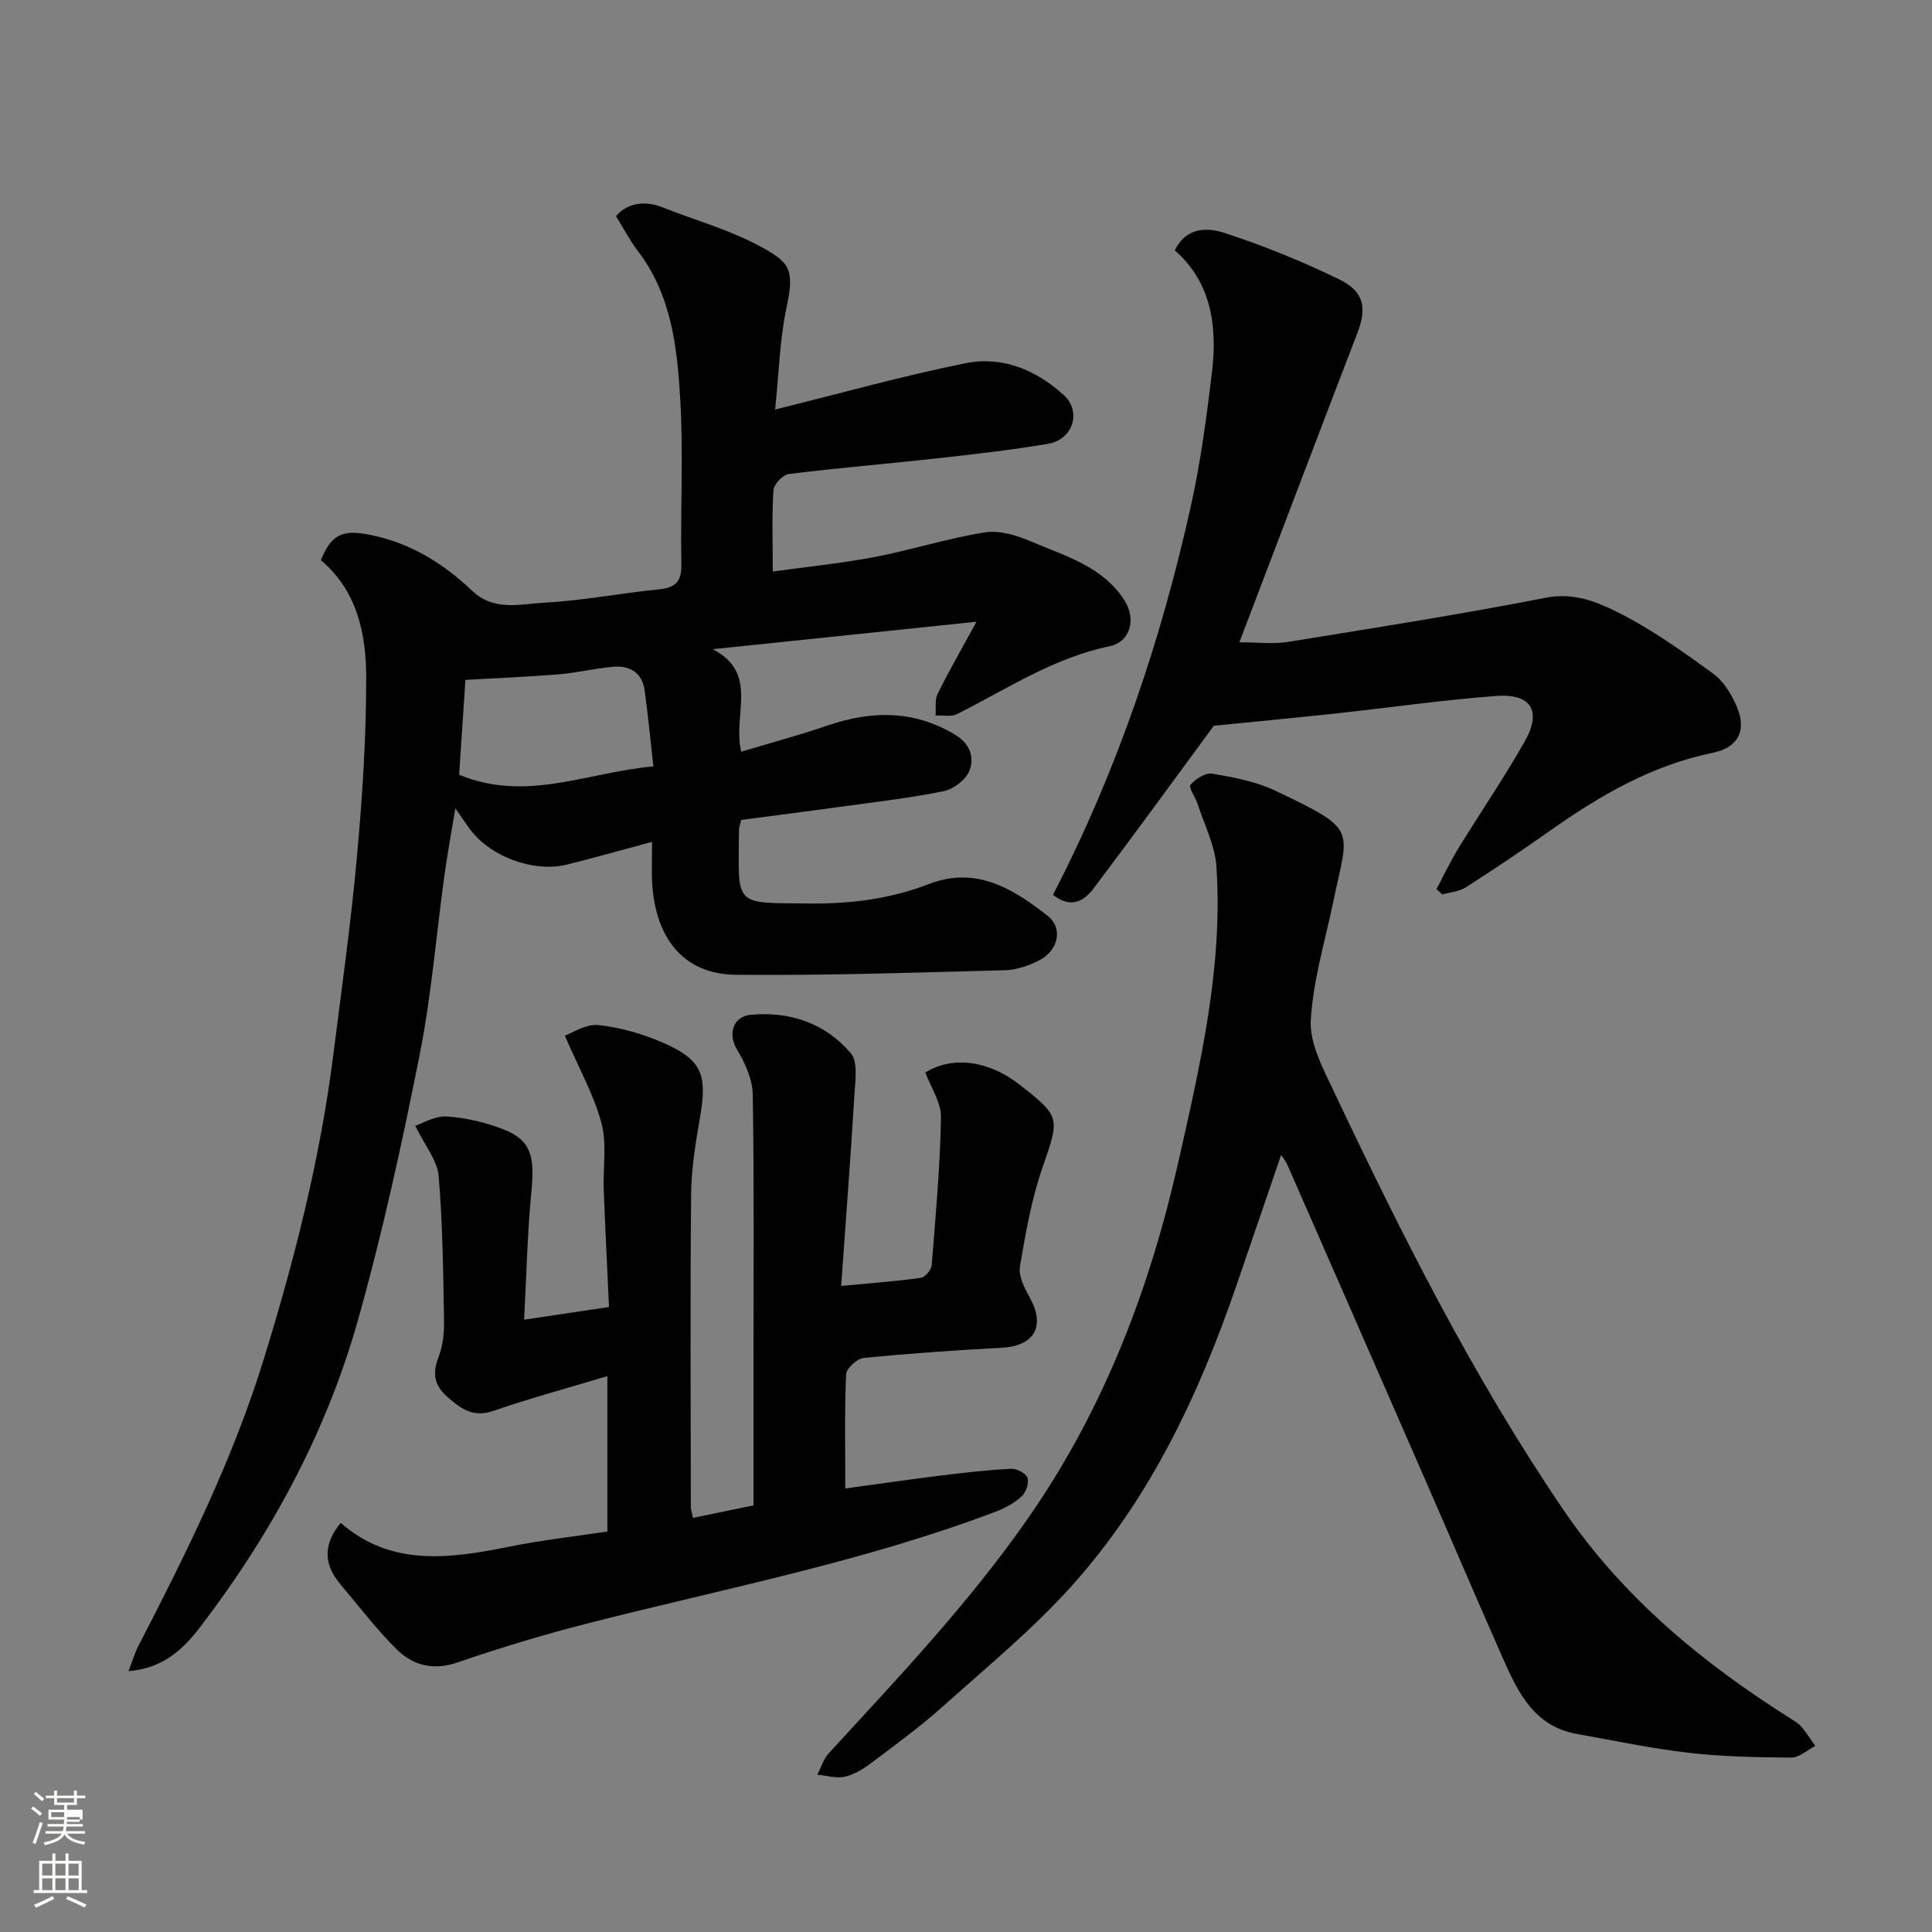
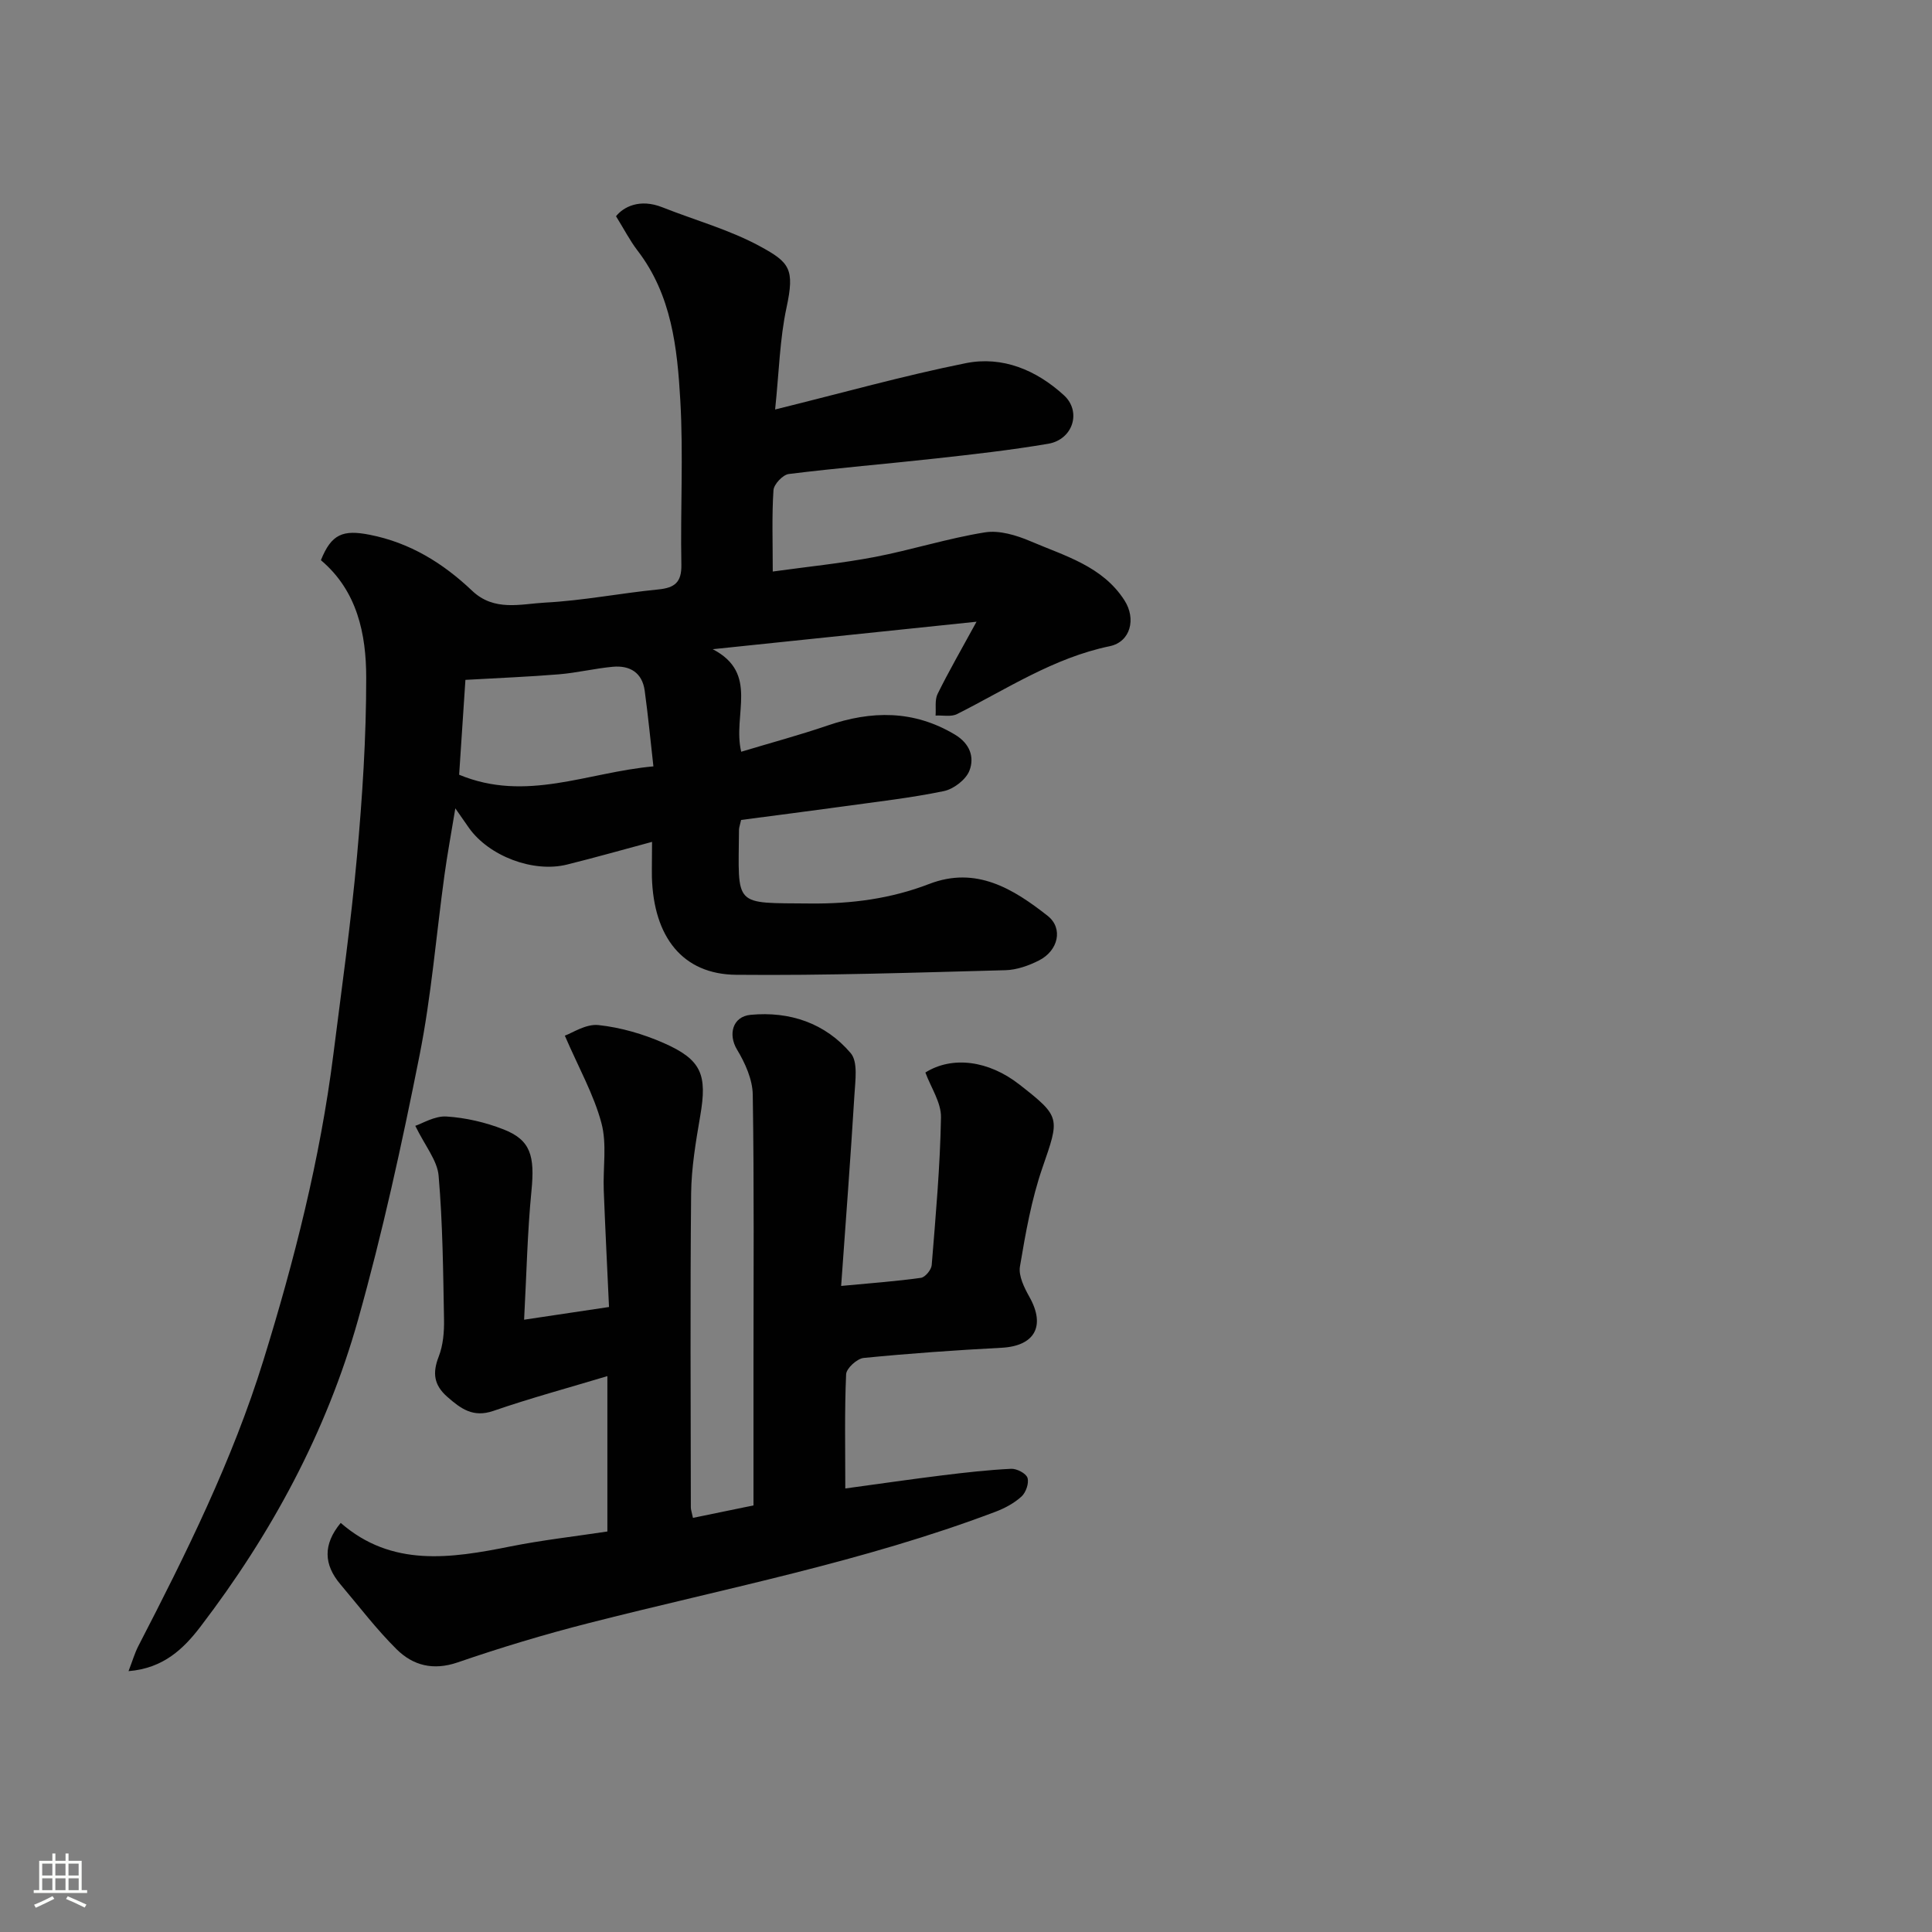
<svg xmlns="http://www.w3.org/2000/svg" enable-background="new 0 0 400 400" viewBox="0 0 400 400">
  <rect x="0" y="0" width="400" height="400" fill="#808080" stroke="none" />
-   <path d="m6.44 374.46.42-.45c.65.47 1.27.95 1.85 1.44l-.45.49c-.65-.56-1.25-1.06-1.82-1.48m.93 7.33-.63-.26c.55-1.36 1.05-2.8 1.52-4.33.19.1.38.19.59.27-.46 1.29-.95 2.73-1.48 4.32m-.38-10.38.44-.42c.43.34 1.01.82 1.74 1.44l-.49.49c-.53-.51-1.09-1.01-1.69-1.51m2.5.35h1.72v-1.04h.59v1.04h3.52v-1.04h.59v1.04h1.75v.53h-1.75v1.42h-2.03v.97h3.22v2.03h-3.24c0 .35-.01.66-.03.93h3.32v.53h-3.37c-.03.27-.08.58-.15.94h3.96v.53h-3.71c.67.92 1.93 1.48 3.79 1.68-.13.24-.23.44-.29.59-2.13-.38-3.48-1.08-4.04-2.12-.43.97-1.77 1.72-4.03 2.23-.09-.19-.2-.37-.33-.55 2.1-.42 3.37-1.03 3.81-1.83h-3.36v-.53h3.58c.08-.29.13-.61.16-.94h-3.33v-.53h3.39c.02-.27.04-.58.04-.93h-3.23v-2.03h3.25v-.97h-2.07v-1.42h-1.73zm1.12 3.44v1h2.65c.01-.3.02-.44.01-.4v-.25-.35zm1.19-2h3.52v-.91h-3.52zm4.71 3h-2.63v.59c0 .15-.01.28-.01.4h2.64v-1.99z" fill="#fbfcfa" />
  <path d="m13.56 383.74h.63v1.52h2.72v6.07h1.13v.6h-11.06v-.6h1.13v-6.07h2.73v-1.52h.63v1.52h2.1v-1.52zm-2.69 8.83.38.56c-1.24.63-2.53 1.25-3.85 1.85-.1-.21-.21-.42-.34-.63 1.36-.55 2.63-1.15 3.81-1.78m-2.13-4.27h2.1v-2.45h-2.1zm0 3.04h2.1v-2.46h-2.1zm2.72-3.04h2.1v-2.45h-2.1zm0 3.04h2.1v-2.46h-2.1zm6.07 3.6c-1.41-.71-2.7-1.3-3.86-1.78l.35-.56c1.45.62 2.75 1.19 3.88 1.72zm-1.25-9.09h-2.1v2.45h2.1zm-2.09 5.49h2.1v-2.46h-2.1z" fill="#fbfcfa" />
  <g fill="#010101">
    <path d="m135 174.3c-6.07 1.63-11.81 3.26-17.61 4.7-7.01 1.74-16.17-1.76-20.31-7.61-.73-1.03-1.44-2.07-2.81-4.03-.88 5.36-1.67 9.58-2.25 13.83-1.72 12.48-2.72 25.1-5.18 37.42-3.65 18.34-7.65 36.66-12.71 54.64-6.55 23.29-17.98 44.38-32.67 63.59-3.42 4.47-7.62 8.58-14.85 9.15.82-2.11 1.28-3.74 2.04-5.21 9.9-19.15 19.49-38.49 25.88-59.12 6.41-20.69 11.75-41.71 14.48-63.28 1.72-13.65 3.65-27.28 4.89-40.98 1.12-12.32 1.93-24.72 1.92-37.09 0-9.06-1.86-17.99-9.38-24.33 2.17-5.41 4.54-6.36 10.11-5.26 8.35 1.64 15.2 5.89 21.2 11.59 4.59 4.36 10.08 2.72 15.13 2.45 7.83-.41 15.59-1.95 23.4-2.72 3.43-.34 4.86-1.47 4.79-5.16-.22-11.33.43-22.69-.22-33.98-.62-10.86-1.79-21.82-8.84-31-1.61-2.1-2.83-4.5-4.47-7.13 1.52-1.92 4.9-3.72 9.6-1.85 6.76 2.68 13.91 4.64 20.24 8.09 6.12 3.33 7.18 4.68 5.46 12.68-1.4 6.5-1.54 13.28-2.36 21.09 13.91-3.43 26.59-7 39.48-9.59 7.59-1.52 14.6 1.42 20.31 6.64 3.7 3.38 1.88 9.18-3.26 10.05-7.73 1.31-15.54 2.19-23.34 3.05-10.12 1.12-20.27 1.95-30.37 3.21-1.22.15-3.08 2.12-3.16 3.34-.35 5.28-.15 10.6-.15 16.85 7.36-1.02 14.3-1.71 21.11-3.01 7.65-1.47 15.14-3.87 22.82-5.1 2.99-.48 6.53.6 9.44 1.84 7.09 3.04 14.9 5.14 19.45 12.24 2.45 3.81 1.27 8.59-3.06 9.49-11.62 2.41-21.29 8.86-31.6 14.05-1.22.62-2.95.23-4.45.31.12-1.5-.2-3.22.42-4.48 2.28-4.63 4.87-9.11 8.06-14.95-18.79 1.96-36.12 3.76-54.62 5.69 9.69 5.03 4.05 13.53 5.9 21.23 6.13-1.85 12.06-3.44 17.85-5.42 9.1-3.11 17.82-3.25 26.38 1.86 3.15 1.88 4.08 4.7 3.03 7.45-.71 1.87-3.27 3.84-5.31 4.26-6.86 1.42-13.86 2.2-20.82 3.17-7.09.98-14.2 1.88-21.15 2.8-.24 1.09-.44 1.57-.44 2.04-.13 16.15-1.31 15.1 14.81 15.26 8.5.08 16.64-.99 24.58-4.05 9.7-3.74 17.39 1 24.51 6.6 3.28 2.58 2.21 7.22-1.79 9.24-2.13 1.08-4.61 1.96-6.95 2.02-18.59.49-37.19 1.13-55.78.95-11.02-.11-17.05-7.78-17.41-20.21-.03-2.29.03-4.62.03-7.31zm-38.64-33.54c-.39 5.88-.86 12.95-1.3 19.64 13.86 5.76 26.53-.5 40.22-1.73-.6-5.35-1.1-10.52-1.8-15.66-.51-3.76-3.08-5.29-6.63-4.96-3.73.35-7.41 1.25-11.13 1.56-6.19.51-12.39.75-19.36 1.15z" />
    <path d="m116.94 214.42c1.5-.52 4.34-2.47 6.96-2.19 4.6.49 9.27 1.85 13.52 3.72 7.87 3.46 9.02 6.56 7.56 15.06-.91 5.32-1.83 10.72-1.89 16.1-.21 21.66-.08 43.33-.06 64.99 0 .48.19.95.44 2.16 4.1-.85 8.14-1.68 12.53-2.58 0-9.61 0-19.09 0-28.56 0-18.83.15-37.66-.15-56.49-.05-3.15-1.58-6.55-3.26-9.33-1.86-3.08-.96-6.83 2.81-7.19 8.12-.77 15.46 1.73 20.73 7.93 1.54 1.81.94 5.73.77 8.65-.78 12.83-1.76 25.65-2.75 39.55 6.27-.59 11.42-.96 16.52-1.68.88-.12 2.15-1.66 2.23-2.63.82-10.18 1.74-20.38 1.92-30.58.06-3.08-2.09-6.19-3.23-9.3 5.55-3.47 13.07-2.52 19.47 2.49 8.62 6.74 8.33 6.88 4.76 17.24-2.27 6.57-3.49 13.55-4.65 20.43-.33 1.95.9 4.41 1.97 6.32 3.38 6.02 1.09 10.14-5.76 10.51-9.54.5-19.07 1.17-28.58 2.11-1.36.14-3.57 2.15-3.62 3.38-.34 7.62-.17 15.27-.17 23.64 7-.95 13.56-1.91 20.13-2.72 4.72-.58 9.46-1.12 14.2-1.35 1.16-.06 3.09.94 3.39 1.87.35 1.08-.32 3.03-1.23 3.86-1.51 1.38-3.46 2.43-5.39 3.16-27.34 10.36-56.01 15.86-84.23 23.06-9.14 2.33-18.2 5.06-27.12 8.13-5.07 1.74-9.25.65-12.66-2.73-4.19-4.15-7.78-8.9-11.61-13.42-3.46-4.08-3.67-8.24.05-12.73 10.56 9.21 22.76 7.36 35.16 4.87 6.56-1.31 13.24-2.06 20.05-3.09 0-10.61 0-20.91 0-32.17-8 2.41-15.89 4.54-23.6 7.2-4.19 1.44-6.71-.43-9.52-2.89-2.8-2.45-3.13-4.94-1.8-8.35.92-2.36 1.15-5.13 1.1-7.71-.18-9.92-.27-19.87-1.12-29.74-.27-3.16-2.78-6.13-4.83-10.33 1.47-.48 4.02-2.08 6.45-1.93 3.98.25 8.07 1.2 11.8 2.66 5.65 2.2 6.52 5.48 5.8 12.77-.84 8.53-1.01 17.13-1.52 26.64 6.24-.93 11.6-1.74 17.58-2.63-.37-8.07-.78-16.12-1.09-24.17-.18-4.65.69-9.54-.48-13.91-1.57-5.88-4.67-11.37-7.58-18.1z" />
-     <path d="m265.24 239.12c-3.17 9.27-6.18 18.03-9.17 26.79-7.78 22.73-17.93 44.28-34.06 62.3-8.13 9.08-17.68 16.92-26.8 25.09-4.63 4.15-9.68 7.84-14.65 11.58-1.67 1.26-3.59 2.49-5.58 2.95-1.79.42-3.83-.22-5.77-.39.78-1.5 1.29-3.26 2.39-4.46 14.47-15.75 29.19-31.26 41.44-48.92 15.58-22.46 25.05-47.35 31.01-73.84 4.51-20.05 9.17-40.06 7.8-60.79-.29-4.36-2.48-8.61-3.86-12.89-.46-1.43-1.96-3.51-1.5-4.06 1.02-1.23 3.13-2.55 4.53-2.3 4.44.77 9.06 1.63 13.08 3.55 17.27 8.25 15.11 7.63 11.91 23.09-1.69 8.13-4.17 16.23-4.63 24.44-.26 4.63 2.39 9.67 4.52 14.16 14.19 29.98 29.01 59.57 47.75 87.12 12.5 18.37 28.99 31.9 47.45 43.51.69.43 1.42.9 1.93 1.52 1.01 1.24 1.88 2.6 2.8 3.91-1.66.84-3.32 2.42-4.97 2.41-7.1-.05-14.24-.19-21.29-1-7.77-.9-15.45-2.53-23.16-3.91-8.64-1.55-12.04-8.39-15.13-15.37-5.86-13.26-11.55-26.6-17.36-39.89-9.13-20.91-18.29-41.8-27.44-62.69-.19-.46-.53-.84-1.24-1.91z" />
-     <path d="m243.23 51.83c2.48-5.01 6.95-4.68 10.26-3.61 8.14 2.64 16.14 5.91 23.84 9.65 5.14 2.5 5.67 5.95 3.71 11.05-8.04 20.91-15.98 41.87-24.44 64.06 3.94 0 7.05.41 10-.07 17.87-2.89 35.76-5.7 53.52-9.17 5.71-1.11 10.45.84 14.84 3.04 6.95 3.48 13.39 8.07 19.7 12.67 2.24 1.63 3.96 4.47 5.03 7.11 1.91 4.71.19 8.21-5.1 9.3-12.62 2.59-23.34 8.84-33.66 16.12-5.72 4.04-11.55 7.95-17.44 11.73-1.38.88-3.24 1-4.88 1.47-.4-.36-.8-.73-1.2-1.09 1.52-2.86 2.9-5.8 4.59-8.55 4.51-7.36 9.42-14.5 13.67-22.01 3.59-6.35 1.36-9.99-5.93-9.44-11.1.84-22.15 2.43-33.23 3.63-8.55.92-17.12 1.73-25.2 2.54-8.09 10.99-16.42 22.44-24.94 33.74-1.99 2.63-4.76 4.16-8.36 1.25 13.19-25.47 22.36-52.53 28.57-80.59 2.01-9.07 3.24-18.34 4.34-27.58 1.15-9.55-.13-18.64-7.69-25.25z" />
  </g>
</svg>